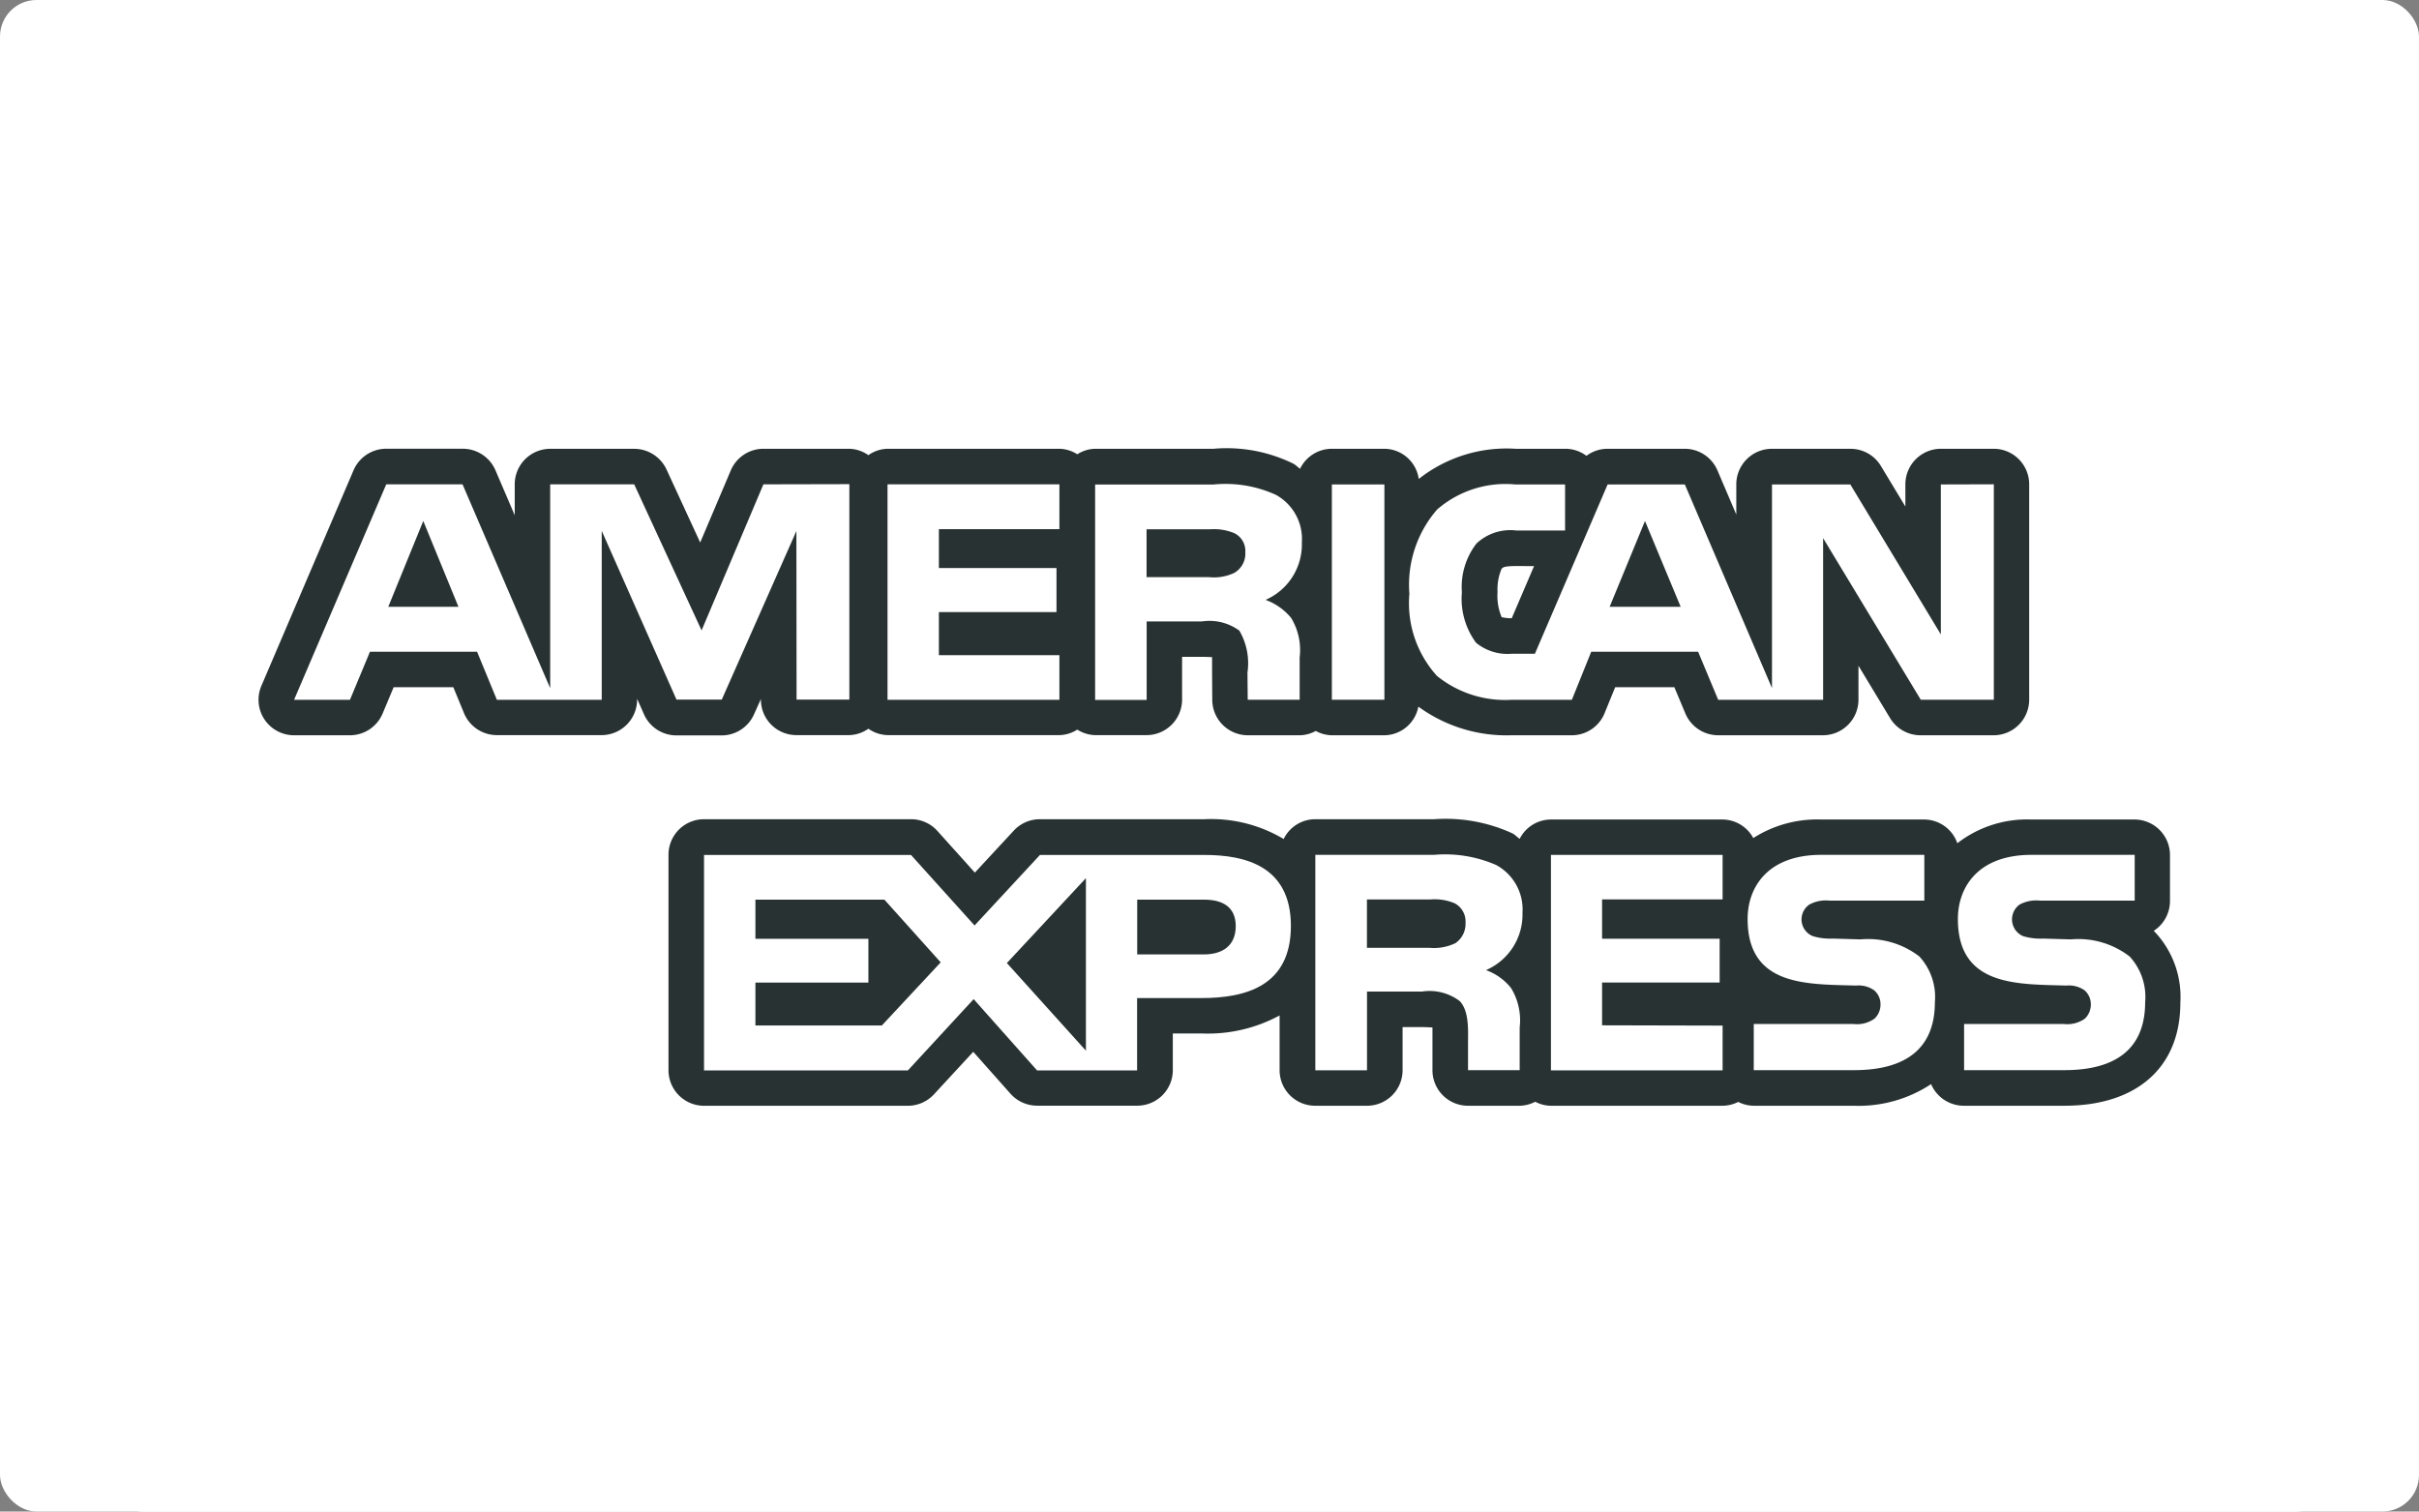
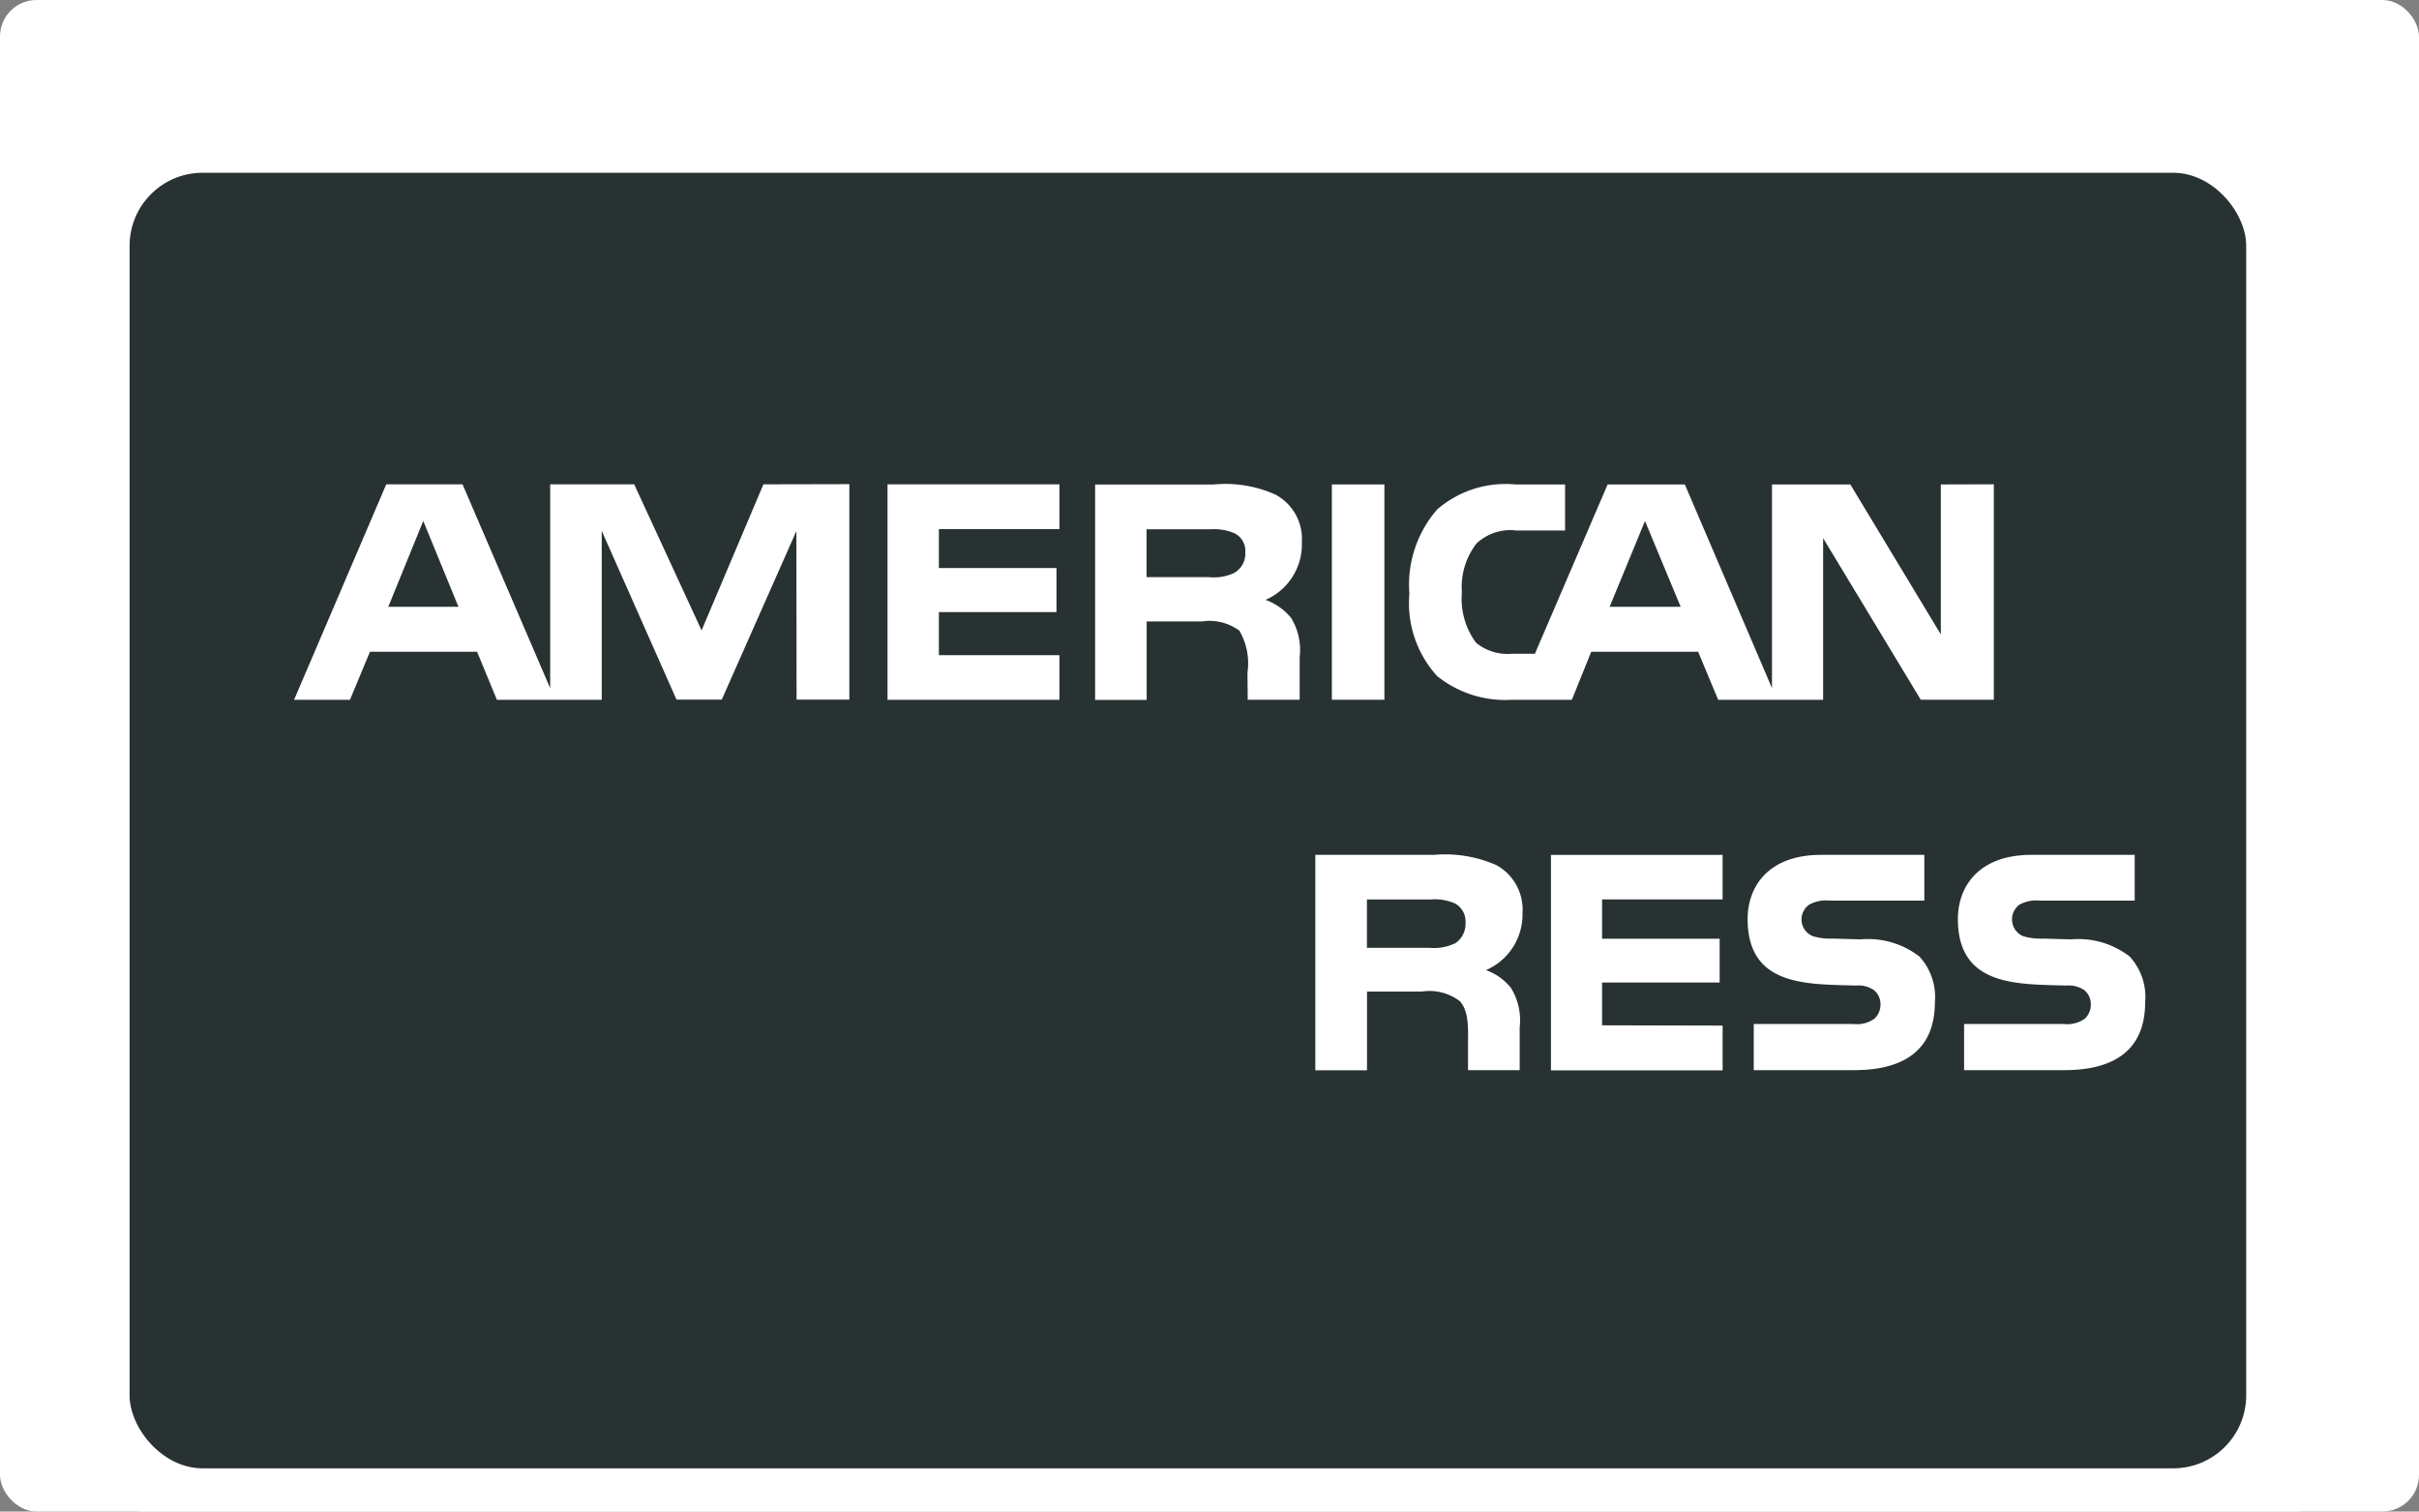
<svg xmlns="http://www.w3.org/2000/svg" viewBox="1032.385 99.031 66.231 41.396">
  <rect x="1032.385" y="99.031" width="66.231" height="41.396" fill="#808080" stroke="none" />
  <defs>
    <style>.a{fill:none;}.b{fill:#ec4371;}.c,.e,.h,.i,.l,.m{fill:#fff;}.c{font-size:16px;}.c,.i{font-family:Kanit-Light, Kanit;font-weight:300;}.d,.k{fill:#293232;}.e{font-size:18px;font-family:Kanit-Regular, Kanit;}.f{clip-path:url(#a);}.g{clip-path:url(#b);}.i{font-size:12px;}.j{fill:#3a3737;}.k{font-size:8.5px;font-family:Cambay-Bold, Cambay;font-weight:700;letter-spacing:-0.009em;}.l{fill-rule:evenodd;}.m{font-size:14px;font-family:Kanit-ExtraLight, Kanit;font-weight:200;}</style>
  </defs>
  <g transform="matrix(1, 0, 0, 1, 1032.385, 99.031)">
    <title>american</title>
    <g transform="translate(0 0)">
      <rect class="h" width="66.231" height="41.394" rx="1" />
      <rect class="d" width="57.952" height="35.481" rx="2" transform="translate(3.548 4.731)" />
      <g transform="translate(2.365 1.182)">
        <g transform="translate(0 0)">
          <path class="h" d="M60.452,9.939H1.6a1.6,1.6,0,0,0-1.6,1.6V48.553a1.6,1.6,0,0,0,1.6,1.6H60.452a1.6,1.6,0,0,0,1.6-1.6V11.536A1.6,1.6,0,0,0,60.452,9.939ZM15.264,28.312l-.185-.419v.023a.974.974,0,0,1-.973.973H11.24a.974.974,0,0,1-.9-.6l-.293-.712H8.413l-.3.716a.972.972,0,0,1-.9.6H5.687a.972.972,0,0,1-.894-1.357l2.522-5.9a.974.974,0,0,1,.9-.59H10.3a.976.976,0,0,1,.9.589l.528,1.233v-.847a.973.973,0,0,1,.973-.973H15a.979.979,0,0,1,.884.566l.922,2,.837-1.973a.972.972,0,0,1,.894-.594h2.349a.953.953,0,0,1,.525.175.948.948,0,0,1,.525-.175h4.706a.939.939,0,0,1,.488.151.949.949,0,0,1,.489-.151h3.241a4.141,4.141,0,0,1,2.194.412c.067.041.115.092.176.136a.969.969,0,0,1,.867-.548h1.438a.96.96,0,0,1,.945.827,3.875,3.875,0,0,1,2.645-.827H40.49a.964.964,0,0,1,.581.193.968.968,0,0,1,.582-.193h2.11a.976.976,0,0,1,.894.59l.517,1.211v-.827a.974.974,0,0,1,.974-.973H48.3a.97.97,0,0,1,.833.47l.67,1.111v-.609a.975.975,0,0,1,.976-.973h1.441a.973.973,0,0,1,.973.973v5.9a.975.975,0,0,1-.973.973h-2a.974.974,0,0,1-.836-.47l-.865-1.434v.931a.975.975,0,0,1-.973.973H44.678a.977.977,0,0,1-.9-.6l-.3-.716H41.858l-.288.706a.969.969,0,0,1-.9.61h-1.65a4.091,4.091,0,0,1-2.551-.784.96.96,0,0,1-.936.784H34.1a.962.962,0,0,1-.441-.118.938.938,0,0,1-.437.118H31.8a.975.975,0,0,1-.974-.966l-.005-.744,0-.13c0-.079,0-.2,0-.3-.065,0-.152-.008-.274-.008H30v1.171a.974.974,0,0,1-.973.973H27.619a.952.952,0,0,1-.489-.151.939.939,0,0,1-.488.151H21.936a.956.956,0,0,1-.525-.175.962.962,0,0,1-.525.175H19.441a.972.972,0,0,1-.973-.972V27.9l-.187.417a.972.972,0,0,1-.89.58H16.153A.972.972,0,0,1,15.264,28.312ZM54.151,39.039H51.407a.976.976,0,0,1-.9-.592,3.6,3.6,0,0,1-2.118.592H45.649a.959.959,0,0,1-.423-.105.955.955,0,0,1-.422.105H40.1a.931.931,0,0,1-.431-.11.957.957,0,0,1-.428.11H37.829a.973.973,0,0,1-.974-.973v-.857c0-.083,0-.211,0-.315-.065,0-.156-.009-.286-.009h-.532v1.181a.973.973,0,0,1-.973.973H33.644a.973.973,0,0,1-.974-.973v-1.5a4.12,4.12,0,0,1-2.141.493h-.783v1.005a.973.973,0,0,1-.974.973H26.031a.975.975,0,0,1-.728-.326l-1.021-1.149-1.076,1.165a.975.975,0,0,1-.714.313H16.911a.974.974,0,0,1-.973-.974v-5.9a.973.973,0,0,1,.973-.974h5.667a.965.965,0,0,1,.724.323l1.024,1.139,1.067-1.151a.973.973,0,0,1,.714-.311h4.5a3.882,3.882,0,0,1,2.174.542.962.962,0,0,1,.861-.542H36.9a4.387,4.387,0,0,1,2.154.392c.074.043.121.1.189.145A.962.962,0,0,1,40.1,31.2h4.7a.965.965,0,0,1,.839.508,3.247,3.247,0,0,1,1.854-.508h2.823a.966.966,0,0,1,.91.65,3.113,3.113,0,0,1,2.024-.65h2.826a.973.973,0,0,1,.972.974v1.255a.972.972,0,0,1-.445.82c.008.009.019.019.029.029a2.592,2.592,0,0,1,.7,1.934C57.336,37.98,56.146,39.041,54.151,39.039Z" transform="translate(0 -9.939)" />
        </g>
        <g transform="translate(27.619 12.084)">
-           <path class="h" d="M29.807,24.1a1.657,1.657,0,0,0,.993-1.571,1.379,1.379,0,0,0-.712-1.306,3.323,3.323,0,0,0-1.707-.282H25.14v5.9h1.411V24.691h1.511a1.381,1.381,0,0,1,1.027.252,1.77,1.77,0,0,1,.222,1.148l.007.744h1.422V25.675a1.688,1.688,0,0,0-.234-1.081A1.629,1.629,0,0,0,29.807,24.1Zm-.848-.743a1.314,1.314,0,0,1-.7.121H26.548V22.167h1.736a1.46,1.46,0,0,1,.668.107.539.539,0,0,1,.3.521A.606.606,0,0,1,28.959,23.355Z" transform="translate(-25.14 -20.938)" />
-         </g>
+           </g>
        <g transform="translate(34.101 12.085)">
-           <rect class="h" width="1.438" height="5.896" />
-         </g>
+           </g>
        <g transform="translate(36.223 12.085)">
          <path class="h" d="M47.523,20.939v4.107l-2.478-4.107H42.9v5.577l-2.386-5.577H38.4l-1.991,4.636H35.78a1.36,1.36,0,0,1-.982-.3,2.026,2.026,0,0,1-.388-1.383,1.943,1.943,0,0,1,.4-1.336A1.356,1.356,0,0,1,35.9,22.2h1.335V20.939H35.871a2.858,2.858,0,0,0-2.14.687,3.145,3.145,0,0,0-.759,2.306,2.965,2.965,0,0,0,.756,2.251,2.967,2.967,0,0,0,2.043.653h1.65l.53-1.315h2.927l.549,1.315H44.3V22.41l2.674,4.425h2v-5.9ZM38.455,24.29l.968-2.35.977,2.35Z" transform="translate(-32.972 -20.939)" />
        </g>
        <g transform="translate(38.636 14.32)">
          <path class="h" d="M35.687,22.974c-.332,0-.366.034-.406.073a1.431,1.431,0,0,0-.112.639,1.5,1.5,0,0,0,.112.687,1.116,1.116,0,0,0,.277.029l.611-1.427Z" transform="translate(-35.168 -22.974)" />
        </g>
        <g transform="translate(40.101 22.23)">
          <path class="h" d="M41.2,31.393V30.174H36.5v5.9h4.7V34.849l-3.3-.008V33.67h3.219v-1.2H37.9V31.393Z" transform="translate(-36.502 -30.174)" />
        </g>
        <g transform="translate(16.911 22.232)">
          <path class="h" d="M29.09,30.176h-4.5L22.8,32.107,21.06,30.176H15.393v5.9h5.582l1.8-1.952,1.736,1.952h2.739V34.095h1.758c1.232,0,2.453-.338,2.453-1.976S30.209,30.174,29.09,30.176Zm-8.828,4.669H16.8V33.672h3.093v-1.2H16.8V31.4h3.532l1.541,1.717Zm5.587.691-2.164-2.4,2.164-2.325ZM29.073,32.9H27.253v-1.5H29.09c.51,0,.861.208.861.724S29.615,32.9,29.073,32.9Z" transform="translate(-15.393 -30.176)" />
        </g>
        <g transform="translate(33.648 22.23)">
          <path class="h" d="M35.3,33.33a1.657,1.657,0,0,0,1-1.57,1.383,1.383,0,0,0-.723-1.31,3.5,3.5,0,0,0-1.7-.277H30.628v5.9h1.415V33.917h1.505a1.369,1.369,0,0,1,1.034.261c.261.275.227.8.227,1.155v.737h1.414V34.9a1.693,1.693,0,0,0-.234-1.076A1.527,1.527,0,0,0,35.3,33.33Zm-.849-.733a1.353,1.353,0,0,1-.7.122H32.041V31.395h1.736a1.4,1.4,0,0,1,.672.107.562.562,0,0,1,.291.531A.638.638,0,0,1,34.451,32.6Z" transform="translate(-30.628 -30.174)" />
        </g>
        <g transform="translate(45.484 22.229)">
          <path class="h" d="M46.106,32.958a2.3,2.3,0,0,0-1.614-.47l-.757-.022a1.633,1.633,0,0,1-.549-.067.494.494,0,0,1-.094-.865.958.958,0,0,1,.565-.107H46.24V30.173H43.417c-1.479,0-2.015.9-2.015,1.756,0,1.864,1.651,1.781,2.967,1.824a.738.738,0,0,1,.5.131.5.5,0,0,1,.171.39.521.521,0,0,1-.165.385.82.82,0,0,1-.575.146H41.57v1.264h2.744c1.42,0,2.215-.592,2.215-1.861A1.641,1.641,0,0,0,46.106,32.958Z" transform="translate(-41.402 -30.173)" />
        </g>
        <g transform="translate(5.686 12.082)">
          <path class="h" d="M18.027,20.937l-1.693,4-1.845-4h-2.3V26.52l-2.4-5.583H7.7l-2.523,5.9h1.53l.547-1.315h2.933l.542,1.315H13.6V22.211l2.047,4.621h1.24l2.043-4.617.005,4.617h1.445v-5.9ZM7.756,24.29l.958-2.35.963,2.35Z" transform="translate(-5.176 -20.937)" />
        </g>
        <g transform="translate(21.935 12.082)">
          <path class="h" d="M24.672,22.165V20.937H19.966v5.9h4.706V25.615h-3.3V24.436h3.22V23.229h-3.22V22.165Z" transform="translate(-19.966 -20.937)" />
        </g>
        <g transform="translate(51.241 22.229)">
          <path class="h" d="M51.346,32.958a2.3,2.3,0,0,0-1.613-.47l-.758-.022a1.645,1.645,0,0,1-.549-.067.5.5,0,0,1-.094-.865.966.966,0,0,1,.566-.107h2.585V30.173H48.657c-1.477,0-2.015.9-2.015,1.756,0,1.864,1.652,1.781,2.97,1.824a.744.744,0,0,1,.5.131.507.507,0,0,1,.17.39.529.529,0,0,1-.164.385.825.825,0,0,1-.576.146H46.812v1.264h2.744c1.42,0,2.213-.592,2.213-1.861A1.633,1.633,0,0,0,51.346,32.958Z" transform="translate(-46.642 -30.173)" />
        </g>
      </g>
    </g>
    <rect class="d" width="57.952" height="35.481" rx="2" transform="translate(3.548 4.731)" />
    <g transform="translate(2.365 1.182)">
      <g transform="translate(0 0)">
-         <path class="h" d="M60.452,9.939H1.6a1.6,1.6,0,0,0-1.6,1.6V48.553a1.6,1.6,0,0,0,1.6,1.6H60.452a1.6,1.6,0,0,0,1.6-1.6V11.536A1.6,1.6,0,0,0,60.452,9.939ZM15.264,28.312l-.185-.419v.023a.974.974,0,0,1-.973.973H11.24a.974.974,0,0,1-.9-.6l-.293-.712H8.413l-.3.716a.972.972,0,0,1-.9.6H5.687a.972.972,0,0,1-.894-1.357l2.522-5.9a.974.974,0,0,1,.9-.59H10.3a.976.976,0,0,1,.9.589l.528,1.233v-.847a.973.973,0,0,1,.973-.973H15a.979.979,0,0,1,.884.566l.922,2,.837-1.973a.972.972,0,0,1,.894-.594h2.349a.953.953,0,0,1,.525.175.948.948,0,0,1,.525-.175h4.706a.939.939,0,0,1,.488.151.949.949,0,0,1,.489-.151h3.241a4.141,4.141,0,0,1,2.194.412c.067.041.115.092.176.136a.969.969,0,0,1,.867-.548h1.438a.96.96,0,0,1,.945.827,3.875,3.875,0,0,1,2.645-.827H40.49a.964.964,0,0,1,.581.193.968.968,0,0,1,.582-.193h2.11a.976.976,0,0,1,.894.59l.517,1.211v-.827a.974.974,0,0,1,.974-.973H48.3a.97.97,0,0,1,.833.47l.67,1.111v-.609a.975.975,0,0,1,.976-.973h1.441a.973.973,0,0,1,.973.973v5.9a.975.975,0,0,1-.973.973h-2a.974.974,0,0,1-.836-.47l-.865-1.434v.931a.975.975,0,0,1-.973.973H44.678a.977.977,0,0,1-.9-.6l-.3-.716H41.858l-.288.706a.969.969,0,0,1-.9.61h-1.65a4.091,4.091,0,0,1-2.551-.784.96.96,0,0,1-.936.784H34.1a.962.962,0,0,1-.441-.118.938.938,0,0,1-.437.118H31.8a.975.975,0,0,1-.974-.966l-.005-.744,0-.13c0-.079,0-.2,0-.3-.065,0-.152-.008-.274-.008H30v1.171a.974.974,0,0,1-.973.973H27.619a.952.952,0,0,1-.489-.151.939.939,0,0,1-.488.151H21.936a.956.956,0,0,1-.525-.175.962.962,0,0,1-.525.175H19.441a.972.972,0,0,1-.973-.972V27.9l-.187.417a.972.972,0,0,1-.89.58H16.153A.972.972,0,0,1,15.264,28.312ZM54.151,39.039H51.407a.976.976,0,0,1-.9-.592,3.6,3.6,0,0,1-2.118.592H45.649a.959.959,0,0,1-.423-.105.955.955,0,0,1-.422.105H40.1a.931.931,0,0,1-.431-.11.957.957,0,0,1-.428.11H37.829a.973.973,0,0,1-.974-.973v-.857c0-.083,0-.211,0-.315-.065,0-.156-.009-.286-.009h-.532v1.181a.973.973,0,0,1-.973.973H33.644a.973.973,0,0,1-.974-.973v-1.5a4.12,4.12,0,0,1-2.141.493h-.783v1.005a.973.973,0,0,1-.974.973H26.031a.975.975,0,0,1-.728-.326l-1.021-1.149-1.076,1.165a.975.975,0,0,1-.714.313H16.911a.974.974,0,0,1-.973-.974v-5.9a.973.973,0,0,1,.973-.974h5.667a.965.965,0,0,1,.724.323l1.024,1.139,1.067-1.151a.973.973,0,0,1,.714-.311h4.5a3.882,3.882,0,0,1,2.174.542.962.962,0,0,1,.861-.542H36.9a4.387,4.387,0,0,1,2.154.392c.074.043.121.1.189.145A.962.962,0,0,1,40.1,31.2h4.7a.965.965,0,0,1,.839.508,3.247,3.247,0,0,1,1.854-.508h2.823a.966.966,0,0,1,.91.65,3.113,3.113,0,0,1,2.024-.65h2.826a.973.973,0,0,1,.972.974v1.255a.972.972,0,0,1-.445.82c.008.009.019.019.029.029a2.592,2.592,0,0,1,.7,1.934C57.336,37.98,56.146,39.041,54.151,39.039Z" transform="translate(0 -9.939)" />
-       </g>
+         </g>
      <g transform="translate(27.619 12.084)">
        <path class="h" d="M29.807,24.1a1.657,1.657,0,0,0,.993-1.571,1.379,1.379,0,0,0-.712-1.306,3.323,3.323,0,0,0-1.707-.282H25.14v5.9h1.411V24.691h1.511a1.381,1.381,0,0,1,1.027.252,1.77,1.77,0,0,1,.222,1.148l.007.744h1.422V25.675a1.688,1.688,0,0,0-.234-1.081A1.629,1.629,0,0,0,29.807,24.1Zm-.848-.743a1.314,1.314,0,0,1-.7.121H26.548V22.167h1.736a1.46,1.46,0,0,1,.668.107.539.539,0,0,1,.3.521A.606.606,0,0,1,28.959,23.355Z" transform="translate(-25.14 -20.938)" />
      </g>
      <g transform="translate(34.101 12.085)">
        <rect class="h" width="1.438" height="5.896" />
      </g>
      <g transform="translate(36.223 12.085)">
        <path class="h" d="M47.523,20.939v4.107l-2.478-4.107H42.9v5.577l-2.386-5.577H38.4l-1.991,4.636H35.78a1.36,1.36,0,0,1-.982-.3,2.026,2.026,0,0,1-.388-1.383,1.943,1.943,0,0,1,.4-1.336A1.356,1.356,0,0,1,35.9,22.2h1.335V20.939H35.871a2.858,2.858,0,0,0-2.14.687,3.145,3.145,0,0,0-.759,2.306,2.965,2.965,0,0,0,.756,2.251,2.967,2.967,0,0,0,2.043.653h1.65l.53-1.315h2.927l.549,1.315H44.3V22.41l2.674,4.425h2v-5.9ZM38.455,24.29l.968-2.35.977,2.35Z" transform="translate(-32.972 -20.939)" />
      </g>
      <g transform="translate(38.636 14.32)">
-         <path class="h" d="M35.687,22.974c-.332,0-.366.034-.406.073a1.431,1.431,0,0,0-.112.639,1.5,1.5,0,0,0,.112.687,1.116,1.116,0,0,0,.277.029l.611-1.427Z" transform="translate(-35.168 -22.974)" />
-       </g>
+         </g>
      <g transform="translate(40.101 22.23)">
        <path class="h" d="M41.2,31.393V30.174H36.5v5.9h4.7V34.849l-3.3-.008V33.67h3.219v-1.2H37.9V31.393Z" transform="translate(-36.502 -30.174)" />
      </g>
      <g transform="translate(16.911 22.232)">
-         <path class="h" d="M29.09,30.176h-4.5L22.8,32.107,21.06,30.176H15.393v5.9h5.582l1.8-1.952,1.736,1.952h2.739V34.095h1.758c1.232,0,2.453-.338,2.453-1.976S30.209,30.174,29.09,30.176Zm-8.828,4.669H16.8V33.672h3.093v-1.2H16.8V31.4h3.532l1.541,1.717Zm5.587.691-2.164-2.4,2.164-2.325ZM29.073,32.9H27.253v-1.5H29.09c.51,0,.861.208.861.724S29.615,32.9,29.073,32.9Z" transform="translate(-15.393 -30.176)" />
-       </g>
+         </g>
      <g transform="translate(33.648 22.23)">
        <path class="h" d="M35.3,33.33a1.657,1.657,0,0,0,1-1.57,1.383,1.383,0,0,0-.723-1.31,3.5,3.5,0,0,0-1.7-.277H30.628v5.9h1.415V33.917h1.505a1.369,1.369,0,0,1,1.034.261c.261.275.227.8.227,1.155v.737h1.414V34.9a1.693,1.693,0,0,0-.234-1.076A1.527,1.527,0,0,0,35.3,33.33Zm-.849-.733a1.353,1.353,0,0,1-.7.122H32.041V31.395h1.736a1.4,1.4,0,0,1,.672.107.562.562,0,0,1,.291.531A.638.638,0,0,1,34.451,32.6Z" transform="translate(-30.628 -30.174)" />
      </g>
      <g transform="translate(45.484 22.229)">
        <path class="h" d="M46.106,32.958a2.3,2.3,0,0,0-1.614-.47l-.757-.022a1.633,1.633,0,0,1-.549-.067.494.494,0,0,1-.094-.865.958.958,0,0,1,.565-.107H46.24V30.173H43.417c-1.479,0-2.015.9-2.015,1.756,0,1.864,1.651,1.781,2.967,1.824a.738.738,0,0,1,.5.131.5.5,0,0,1,.171.39.521.521,0,0,1-.165.385.82.82,0,0,1-.575.146H41.57v1.264h2.744c1.42,0,2.215-.592,2.215-1.861A1.641,1.641,0,0,0,46.106,32.958Z" transform="translate(-41.402 -30.173)" />
      </g>
      <g transform="translate(5.686 12.082)">
        <path class="h" d="M18.027,20.937l-1.693,4-1.845-4h-2.3V26.52l-2.4-5.583H7.7l-2.523,5.9h1.53l.547-1.315h2.933l.542,1.315H13.6V22.211l2.047,4.621h1.24l2.043-4.617.005,4.617h1.445v-5.9ZM7.756,24.29l.958-2.35.963,2.35Z" transform="translate(-5.176 -20.937)" />
      </g>
      <g transform="translate(21.935 12.082)">
        <path class="h" d="M24.672,22.165V20.937H19.966v5.9h4.706V25.615h-3.3V24.436h3.22V23.229h-3.22V22.165Z" transform="translate(-19.966 -20.937)" />
      </g>
      <g transform="translate(51.241 22.229)">
        <path class="h" d="M51.346,32.958a2.3,2.3,0,0,0-1.613-.47l-.758-.022a1.645,1.645,0,0,1-.549-.067.5.5,0,0,1-.094-.865.966.966,0,0,1,.566-.107h2.585V30.173H48.657c-1.477,0-2.015.9-2.015,1.756,0,1.864,1.652,1.781,2.97,1.824a.744.744,0,0,1,.5.131.507.507,0,0,1,.17.39.529.529,0,0,1-.164.385.825.825,0,0,1-.576.146H46.812v1.264h2.744c1.42,0,2.213-.592,2.213-1.861A1.633,1.633,0,0,0,51.346,32.958Z" transform="translate(-46.642 -30.173)" />
      </g>
    </g>
  </g>
</svg>